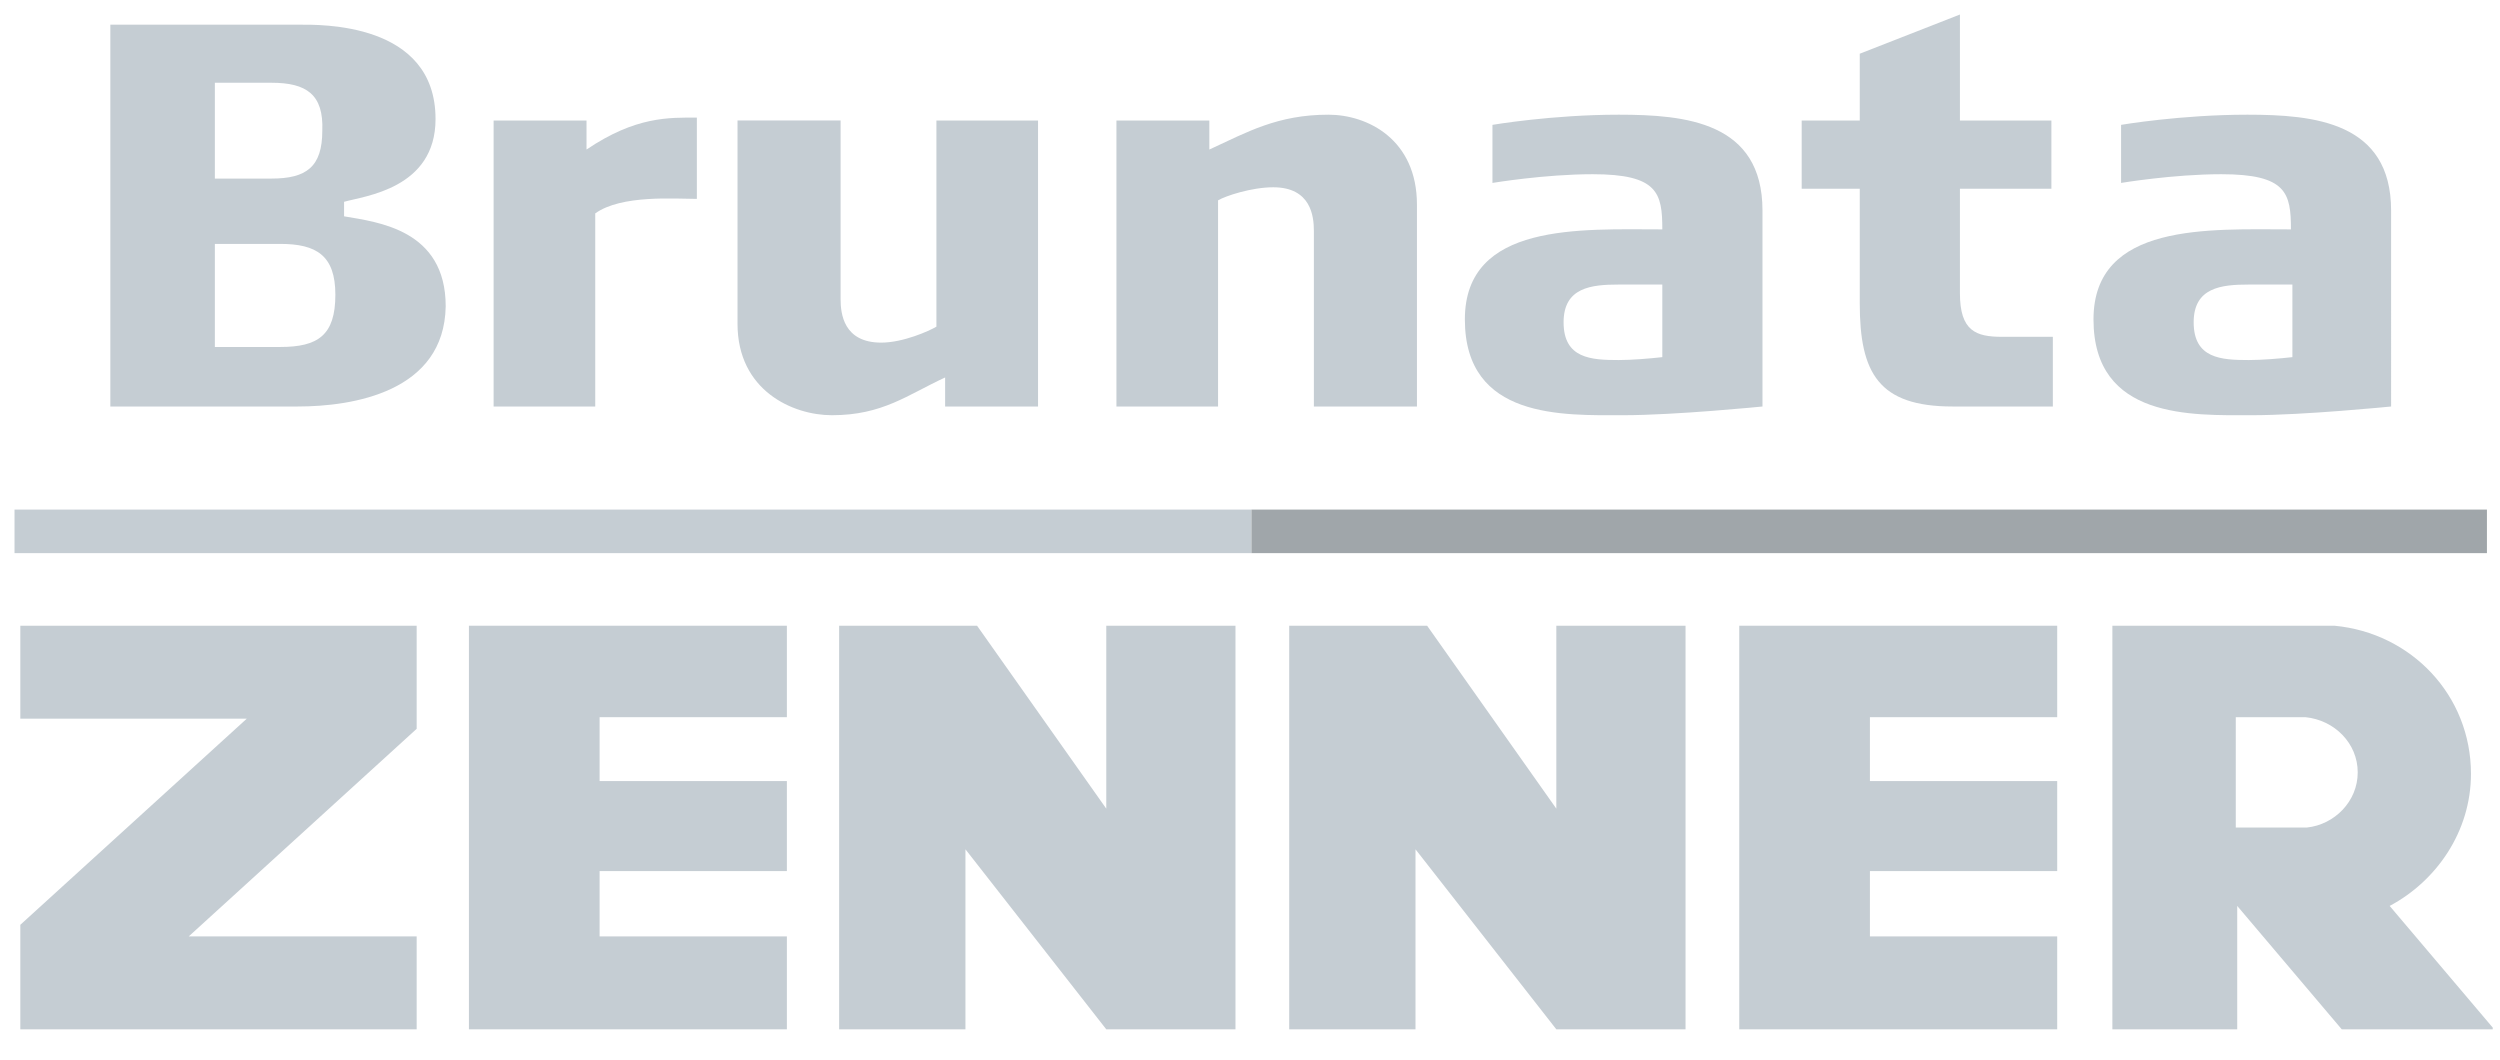
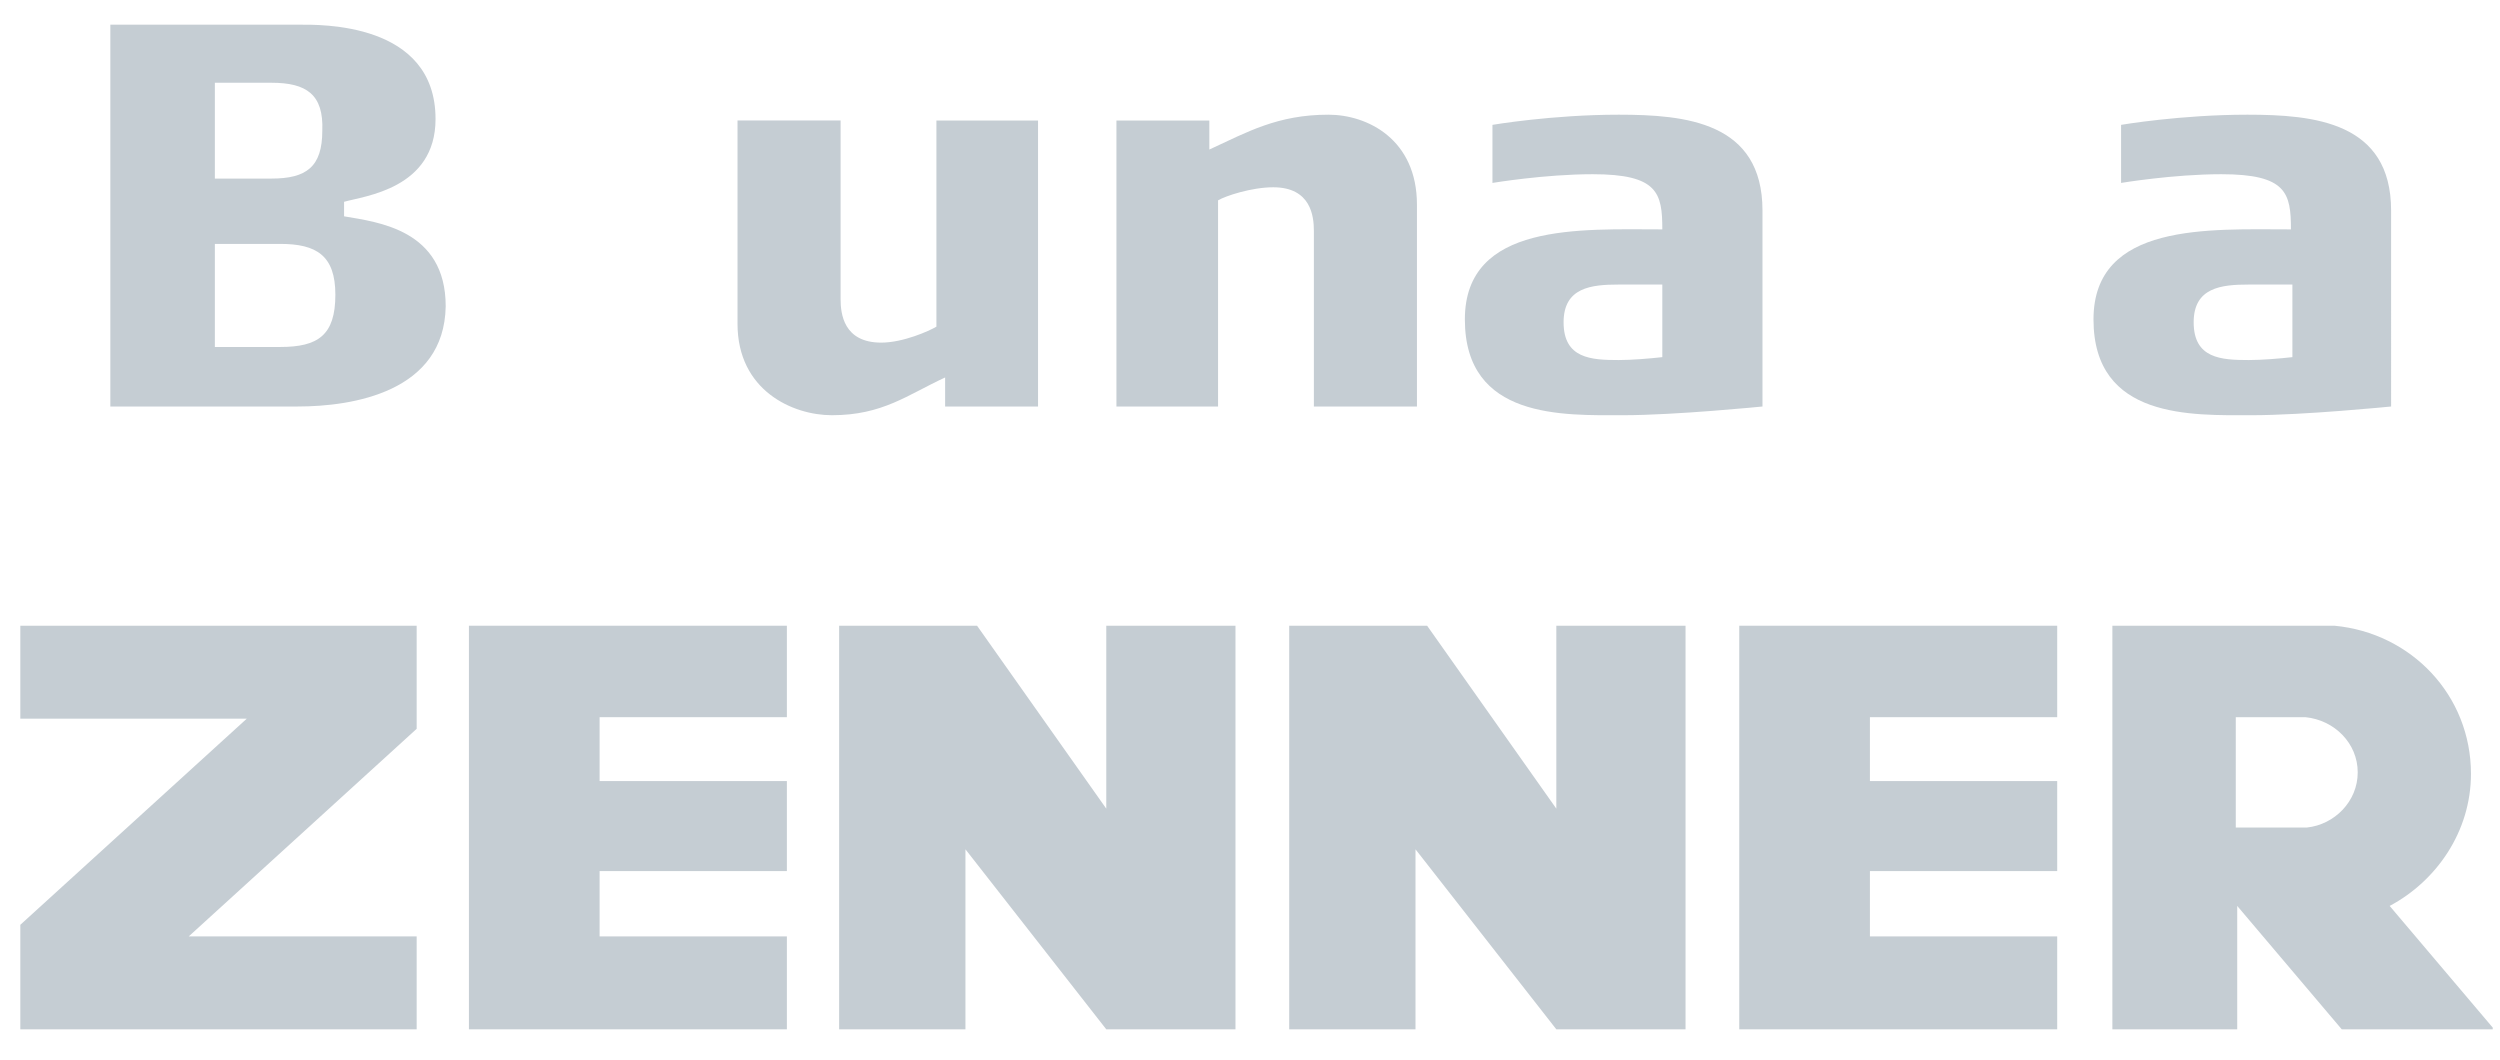
<svg xmlns="http://www.w3.org/2000/svg" xmlns:xlink="http://www.w3.org/1999/xlink" version="1.1" id="Layer_1" x="0px" y="0px" viewBox="0 0 172.2 73" style="enable-background:new 0 0 172.2 73;" xml:space="preserve">
  <style type="text/css">
	.st0{fill:#C5CDD3;}
	.st1{fill:#A0A6AA;}
	.st2{clip-path:url(#SVGID_2_);fill:#C5CDD3;}
</style>
  <desc>Created with Sketch.</desc>
  <g>
    <path class="st0" d="M20.5,28H7.6V1.7h13C22,1.7,30,1.5,30,8.2c0,4.8-4.9,5.3-6.3,5.7v1c2.3,0.4,7,0.9,7,6.2   C30.6,27,24.3,28,20.5,28z M19.3,16.8h-4.5v7.1h4.5c2.6,0,3.8-0.8,3.8-3.6C23.1,17.6,21.8,16.8,19.3,16.8z M18.7,5.7h-3.9v6.6h3.9   c2.4,0,3.5-0.8,3.5-3.3C22.3,6.5,21.1,5.7,18.7,5.7z" />
-     <path class="st0" d="M41,14.7V28h-7V8.3h6.4v2C43.8,8,46.1,8.1,48,8.1v5.6C46.5,13.7,42.8,13.4,41,14.7z" />
    <path class="st0" d="M57.9,8.3v12.3c0,1,0.2,3,2.8,3c1.5,0,3.3-0.8,3.8-1.1V8.3h7V28h-6.4v-2c-2.6,1.2-4.3,2.6-7.8,2.6   c-2.7,0-6.5-1.7-6.5-6.3v-14C50.8,8.3,57.9,8.3,57.9,8.3z" />
    <path class="st0" d="M90.5,28V15.9c0-1-0.2-3-2.8-3c-1.5,0-3.3,0.6-3.8,0.9V28h-7V8.3h6.4v2c2.6-1.2,4.7-2.4,8.2-2.4   c2.7,0,6.1,1.7,6.1,6.2V28H90.5z" />
    <path class="st0" d="M111.8,28.6c-4.1,0-10.9,0.3-10.9-6.6c0-6.7,8-6.2,13.6-6.2c0-2.5-0.3-3.8-4.8-3.8c-3.3,0-6.9,0.6-6.9,0.6v-4   c0,0,4.1-0.7,8.7-0.7s9.9,0.5,9.9,6.6V28C121.4,28,115.4,28.6,111.8,28.6z M114.5,19.6c-0.6,0-2.5,0-3,0c-1.9,0-3.8,0.2-3.8,2.6   c0,2.5,1.9,2.6,3.8,2.6c0.9,0,2.1-0.1,3-0.2V19.6z" />
-     <path class="st0" d="M134.5,28c-5.1,0-6.4-2.3-6.4-7.1V13h-4V8.3h4V3.7L135,1v7.3h6.3V13H135v7.2c0,2.6,1.1,3,2.9,3h3.5V28H134.5z" />
    <path class="st0" d="M155.1,28.6c-4.1,0-10.9,0.3-10.9-6.6c0-6.7,8-6.2,13.6-6.2c0-2.5-0.3-3.8-4.8-3.8c-3.3,0-6.9,0.6-6.9,0.6v-4   c0,0,4.1-0.7,8.7-0.7s9.9,0.5,9.9,6.6V28C164.7,28,158.7,28.6,155.1,28.6z M157.9,19.6c-0.6,0-2.5,0-3,0c-1.9,0-3.8,0.2-3.8,2.6   c0,2.5,1.9,2.6,3.8,2.6c0.9,0,2.1-0.1,3-0.2V19.6z" />
  </g>
  <g>
-     <rect x="1" y="35.1" class="st0" width="85.2" height="3" />
-     <rect x="86.2" y="35.1" class="st1" width="85.1" height="3" />
-   </g>
+     </g>
  <g>
    <polygon class="st0" points="119.8,43.1 119.8,70.9 141.7,70.9 141.7,64.5 128.8,64.5 128.8,60 141.7,60 141.7,53.8 128.8,53.8    128.8,49.4 141.7,49.4 141.7,43.1  " />
    <polygon class="st0" points="107.2,43.1 107.2,55.7 98.3,43.1 88.8,43.1 88.8,70.9 97.5,70.9 97.5,58.5 107.2,70.9 116.1,70.9    116.1,43.1  " />
    <g>
      <polygon class="st0" points="76.2,43.1 76.2,55.7 67.3,43.1 57.8,43.1 57.8,70.9 66.5,70.9 66.5,58.5 76.2,70.9 85.1,70.9     85.1,43.1   " />
      <polygon class="st0" points="32.3,43.1 32.3,70.9 54.2,70.9 54.2,64.5 41.3,64.5 41.3,60 54.2,60 54.2,53.8 41.3,53.8 41.3,49.4     54.2,49.4 54.2,43.1   " />
      <polygon class="st0" points="1.4,43.1 1.4,49.5 17,49.5 1.4,63.7 1.4,70.9 28.7,70.9 28.7,64.5 13,64.5 28.7,50.2 28.7,43.1   " />
      <g>
        <defs>
          <rect id="SVGID_1_" x="1.4" y="43.1" width="170.3" height="27.8" />
        </defs>
        <clipPath id="SVGID_2_">
          <use xlink:href="#SVGID_1_" style="overflow:visible;" />
        </clipPath>
        <path class="st2" d="M162.4,53.2c0,2-1.6,3.6-3.5,3.8v0H154v-7.6h4.8v0C160.8,49.6,162.4,51.2,162.4,53.2 M170.2,53.3     c0-5.4-4.1-9.7-9.4-10.2h-15.3v27.8h8.6v-8.5l7.2,8.5h10.5l-7.2-8.5C167.8,60.7,170.2,57.3,170.2,53.3" />
      </g>
    </g>
  </g>
</svg>